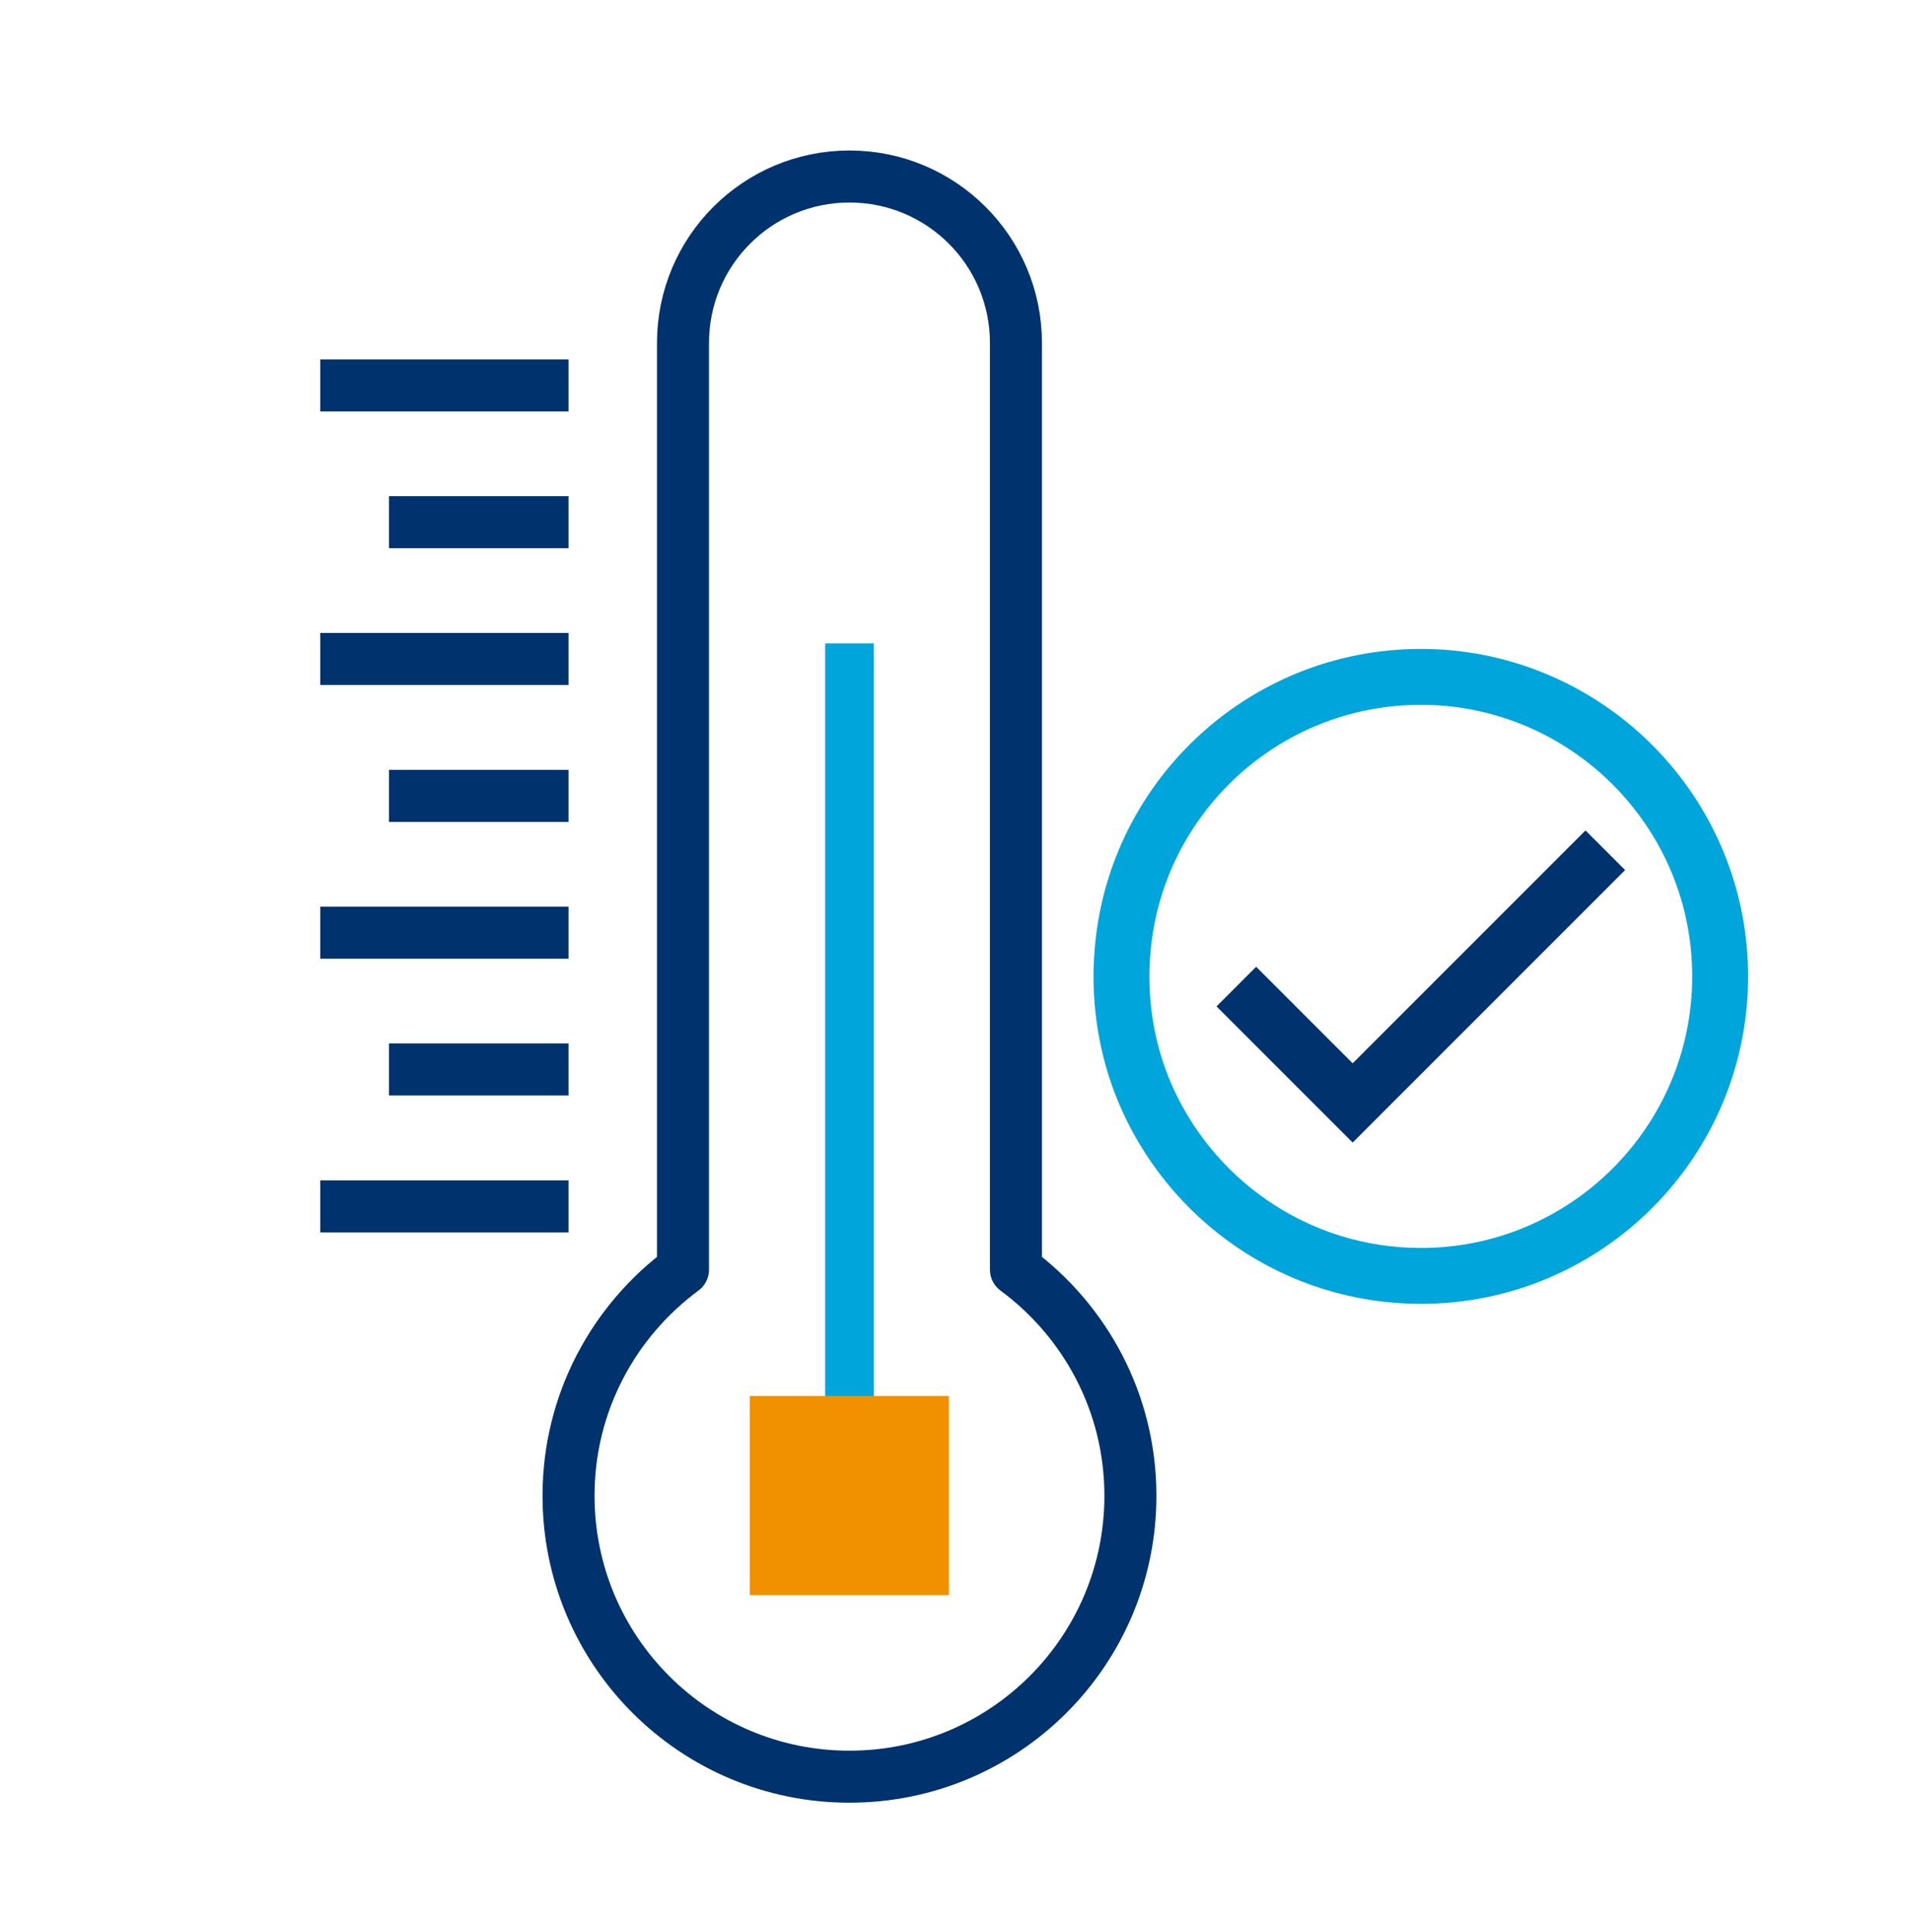
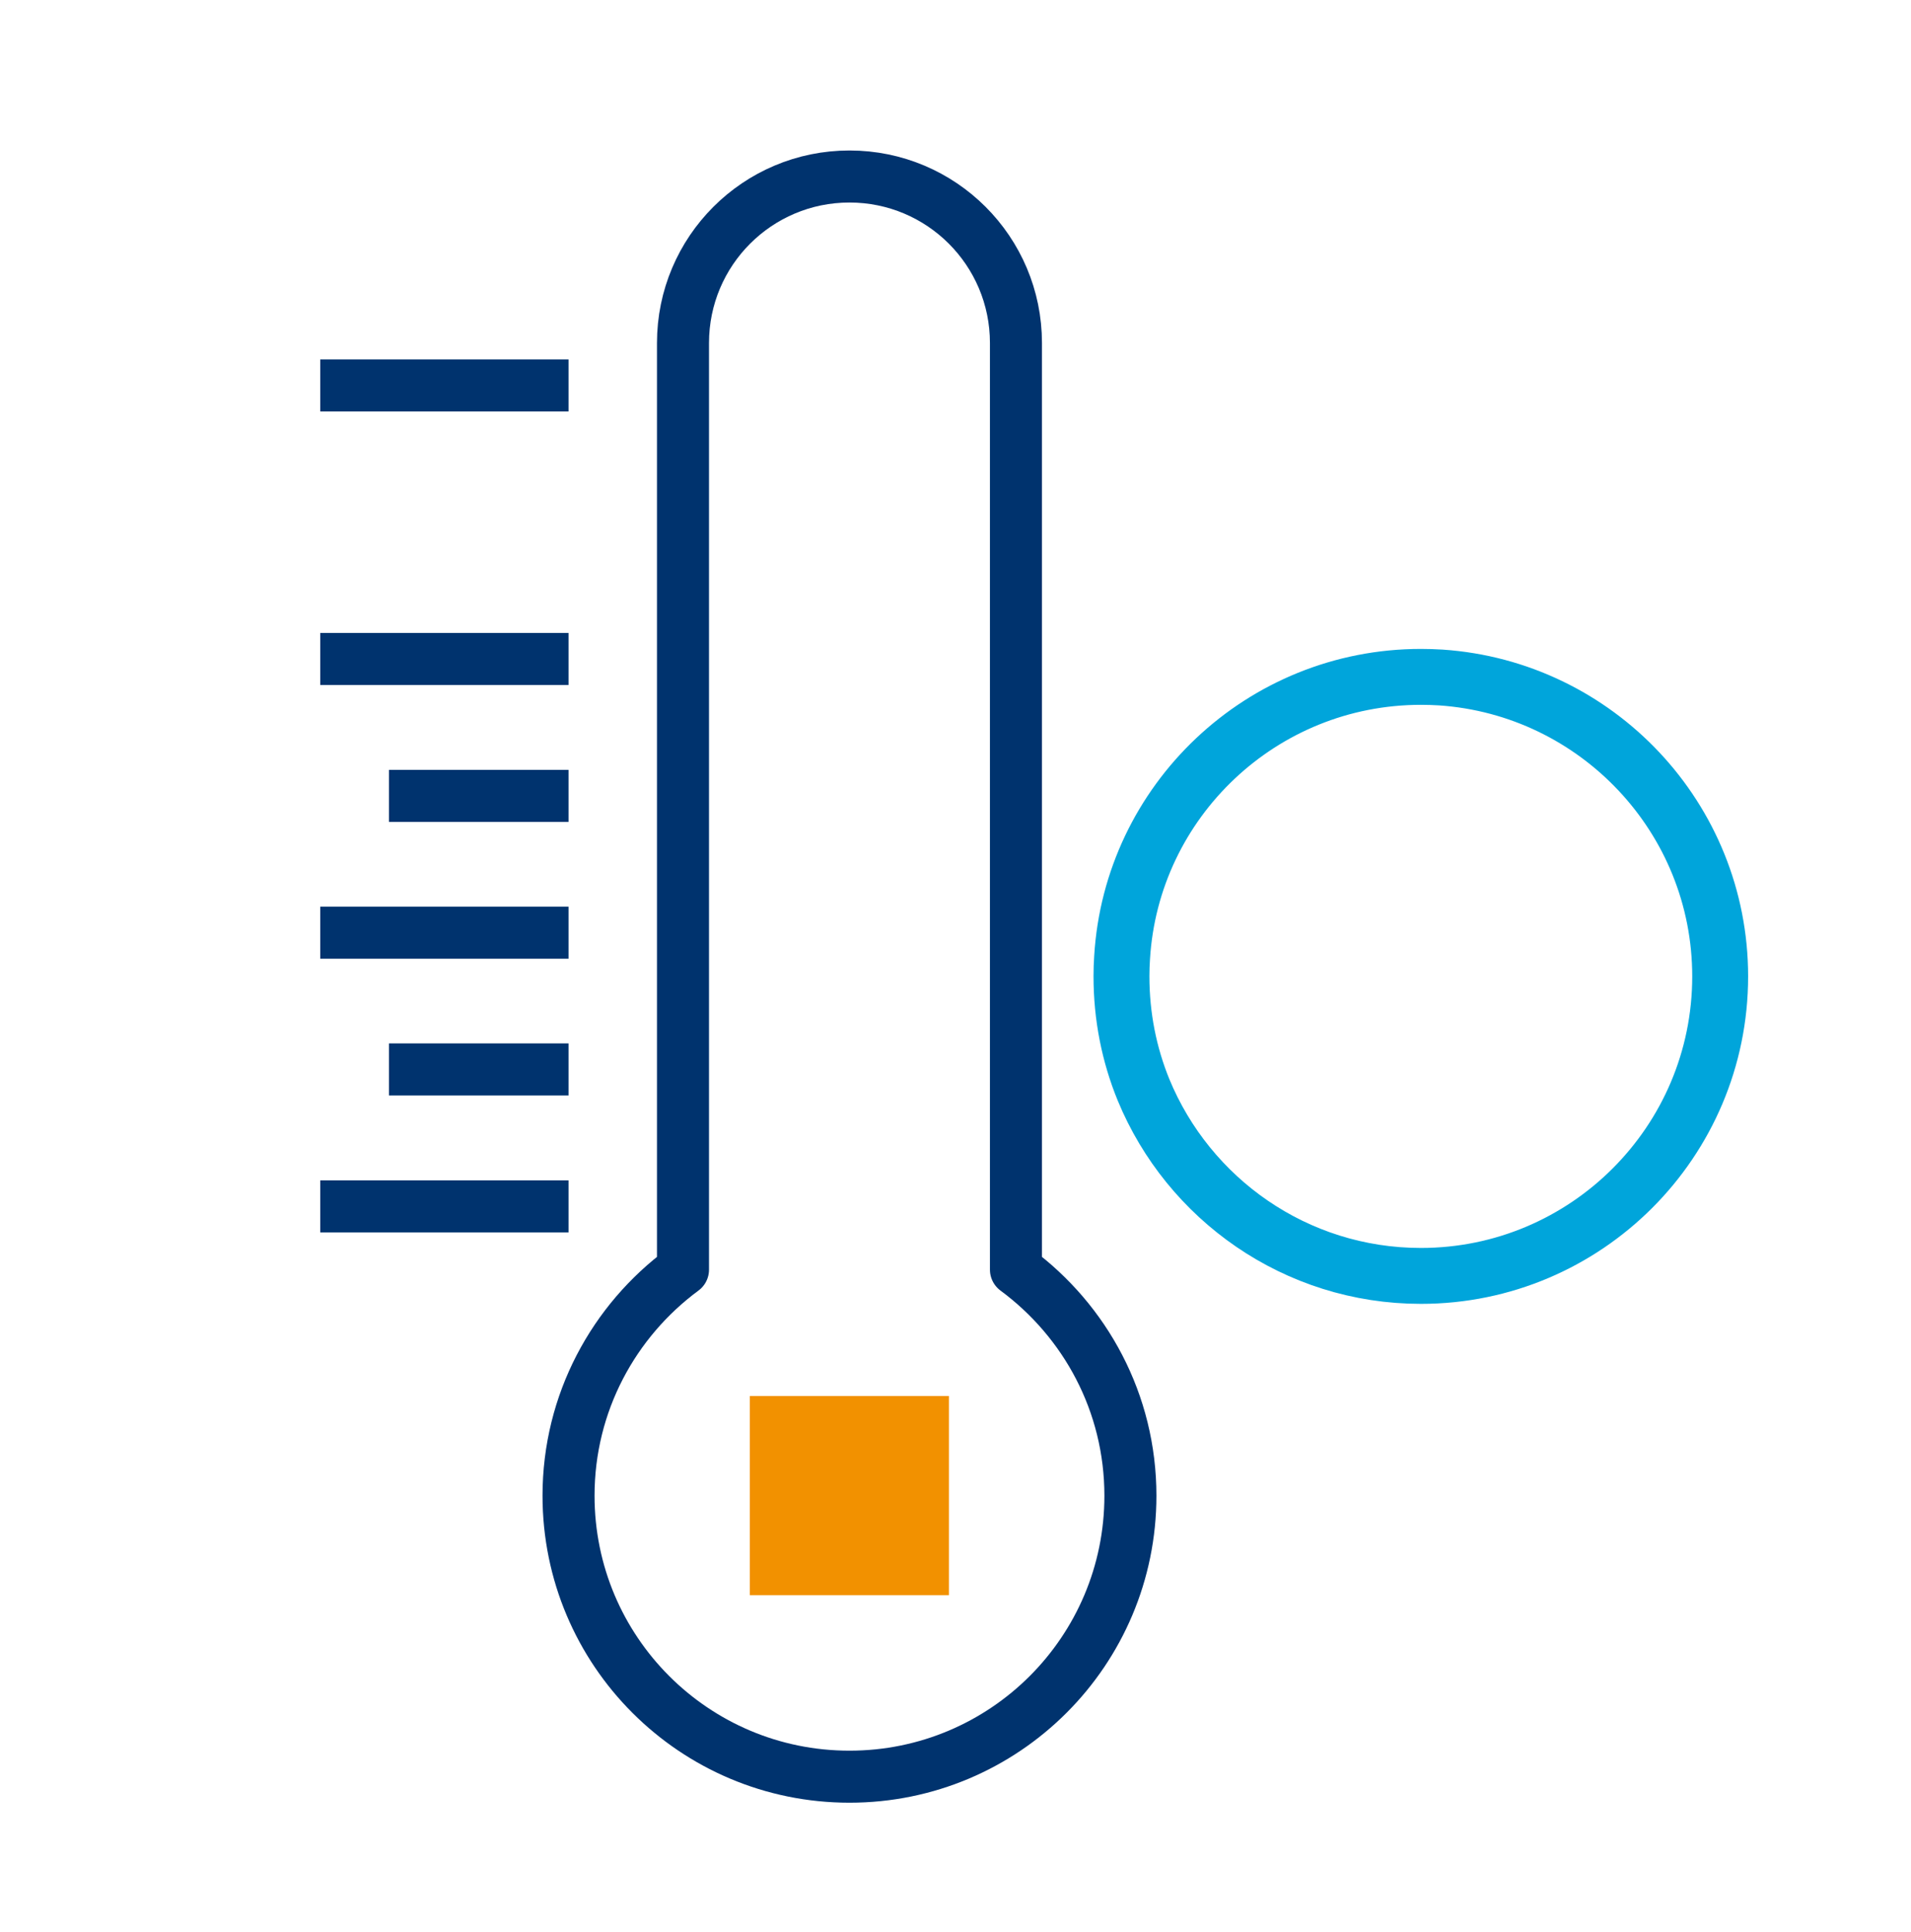
<svg xmlns="http://www.w3.org/2000/svg" version="1.1" id="Capa_1" x="0px" y="0px" viewBox="0 0 91.83 92.83" enable-background="new 0 0 91.83 92.83" xml:space="preserve">
  <path fill="none" stroke="#00336E" stroke-width="2.5" stroke-linejoin="round" stroke-miterlimit="10" d="M48.82,61V16.48  c0-4.42-3.58-8-8-8s-8,3.58-8,8V61c-3.33,2.46-5.5,6.4-5.5,10.86c0,7.46,6.04,13.5,13.5,13.5c7.46,0,13.5-6.04,13.5-13.5  C54.32,67.4,52.15,63.46,48.82,61z" />
-   <line fill="none" stroke="#00A5DB" stroke-width="2.337" stroke-miterlimit="10" x1="40.82" y1="30.91" x2="40.82" y2="71.86" />
  <rect x="36.03" y="67.07" fill="#F29100" width="9.57" height="9.57" />
  <line fill="none" stroke="#00336E" stroke-width="2.5" stroke-linejoin="round" stroke-miterlimit="10" x1="15.39" y1="57.96" x2="27.32" y2="57.96" />
  <line fill="none" stroke="#00336E" stroke-width="2.5" stroke-linejoin="round" stroke-miterlimit="10" x1="18.69" y1="51.38" x2="27.32" y2="51.38" />
  <line fill="none" stroke="#00336E" stroke-width="2.5" stroke-linejoin="round" stroke-miterlimit="10" x1="15.39" y1="44.81" x2="27.32" y2="44.81" />
  <line fill="none" stroke="#00336E" stroke-width="2.5" stroke-linejoin="round" stroke-miterlimit="10" x1="18.69" y1="38.24" x2="27.32" y2="38.24" />
  <line fill="none" stroke="#00336E" stroke-width="2.5" stroke-linejoin="round" stroke-miterlimit="10" x1="15.39" y1="31.66" x2="27.32" y2="31.66" />
-   <line fill="none" stroke="#00336E" stroke-width="2.5" stroke-linejoin="round" stroke-miterlimit="10" x1="18.69" y1="25.09" x2="27.32" y2="25.09" />
  <line fill="none" stroke="#00336E" stroke-width="2.5" stroke-linejoin="round" stroke-miterlimit="10" x1="15.39" y1="18.52" x2="27.32" y2="18.52" />
  <path fill="none" stroke="#00A5DB" stroke-width="2.686" stroke-miterlimit="10" d="M82.66,46.91c0,7.95-6.45,14.39-14.38,14.39  c-6.02,0-11.17-3.7-13.33-8.94c-0.69-1.69-1.06-3.52-1.06-5.46c0-0.3,0.01-0.6,0.03-0.89c0.45-7.52,6.71-13.49,14.36-13.49  c0.32,0,0.63,0.01,0.96,0.03C76.73,33.06,82.66,39.3,82.66,46.91z" />
-   <polyline fill="none" stroke="#00336E" stroke-width="2.693" stroke-miterlimit="10" points="59.41,47.4 65,52.99 77.14,40.85 " />
</svg>